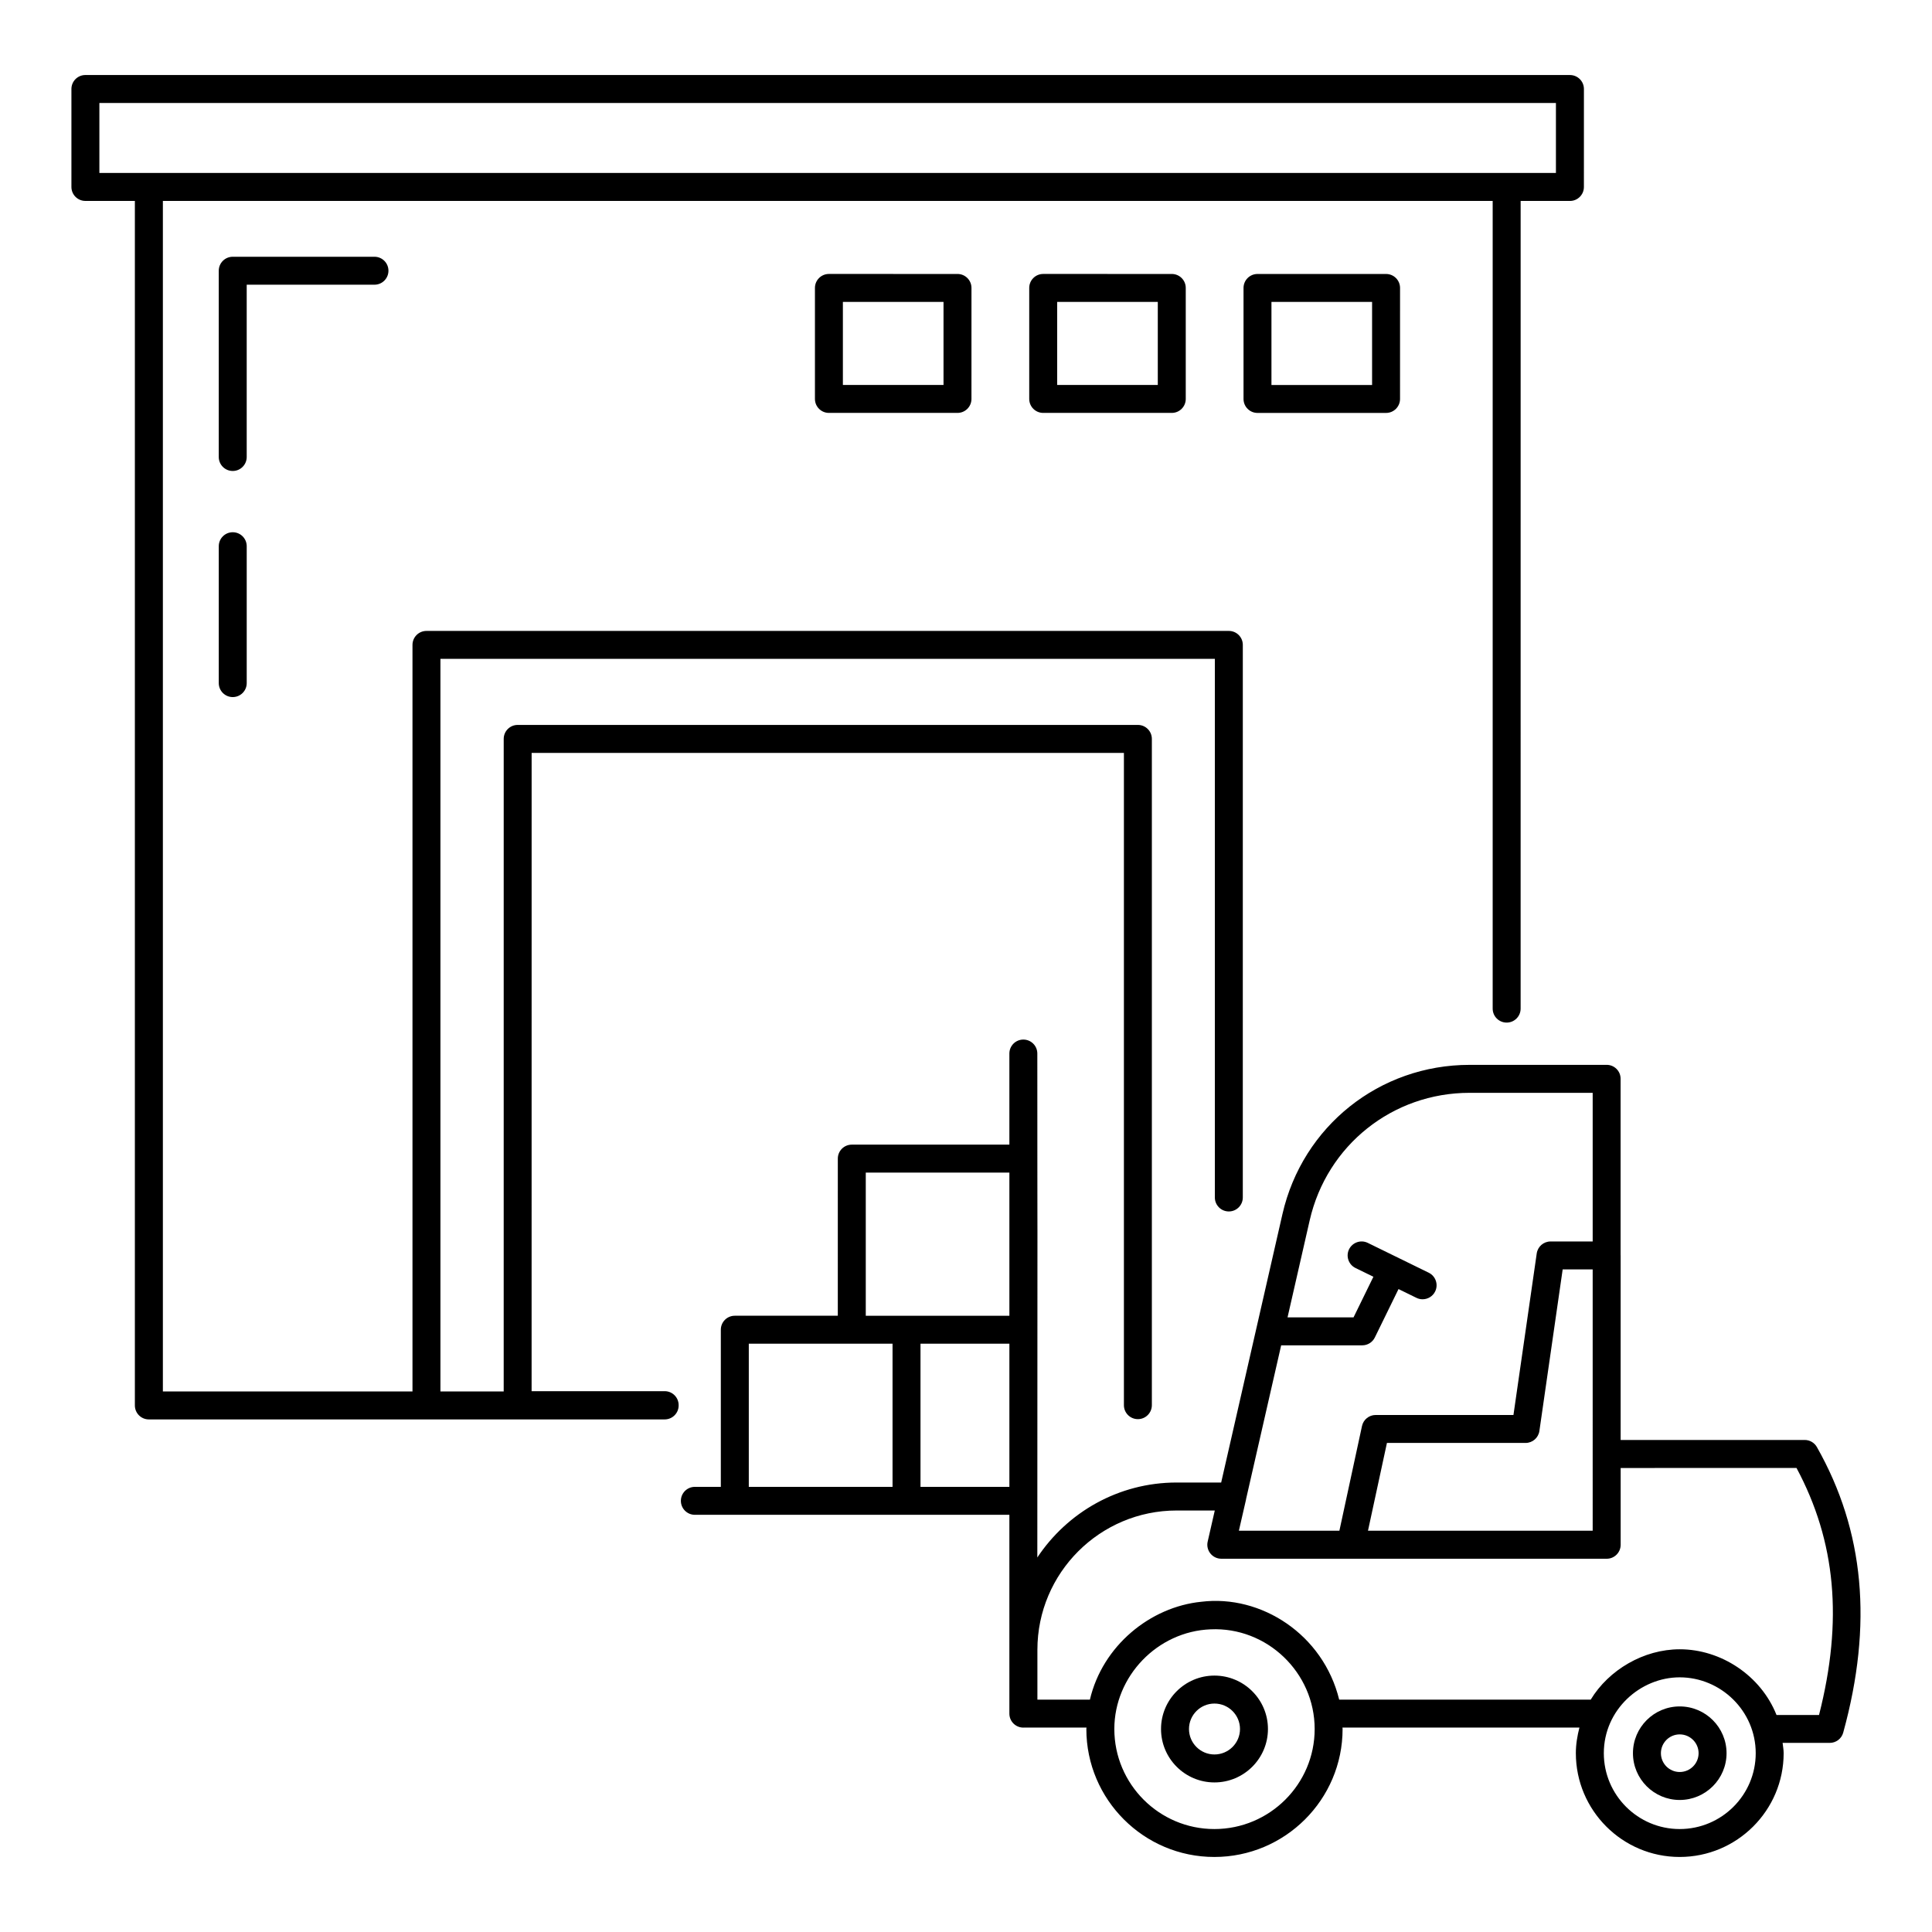
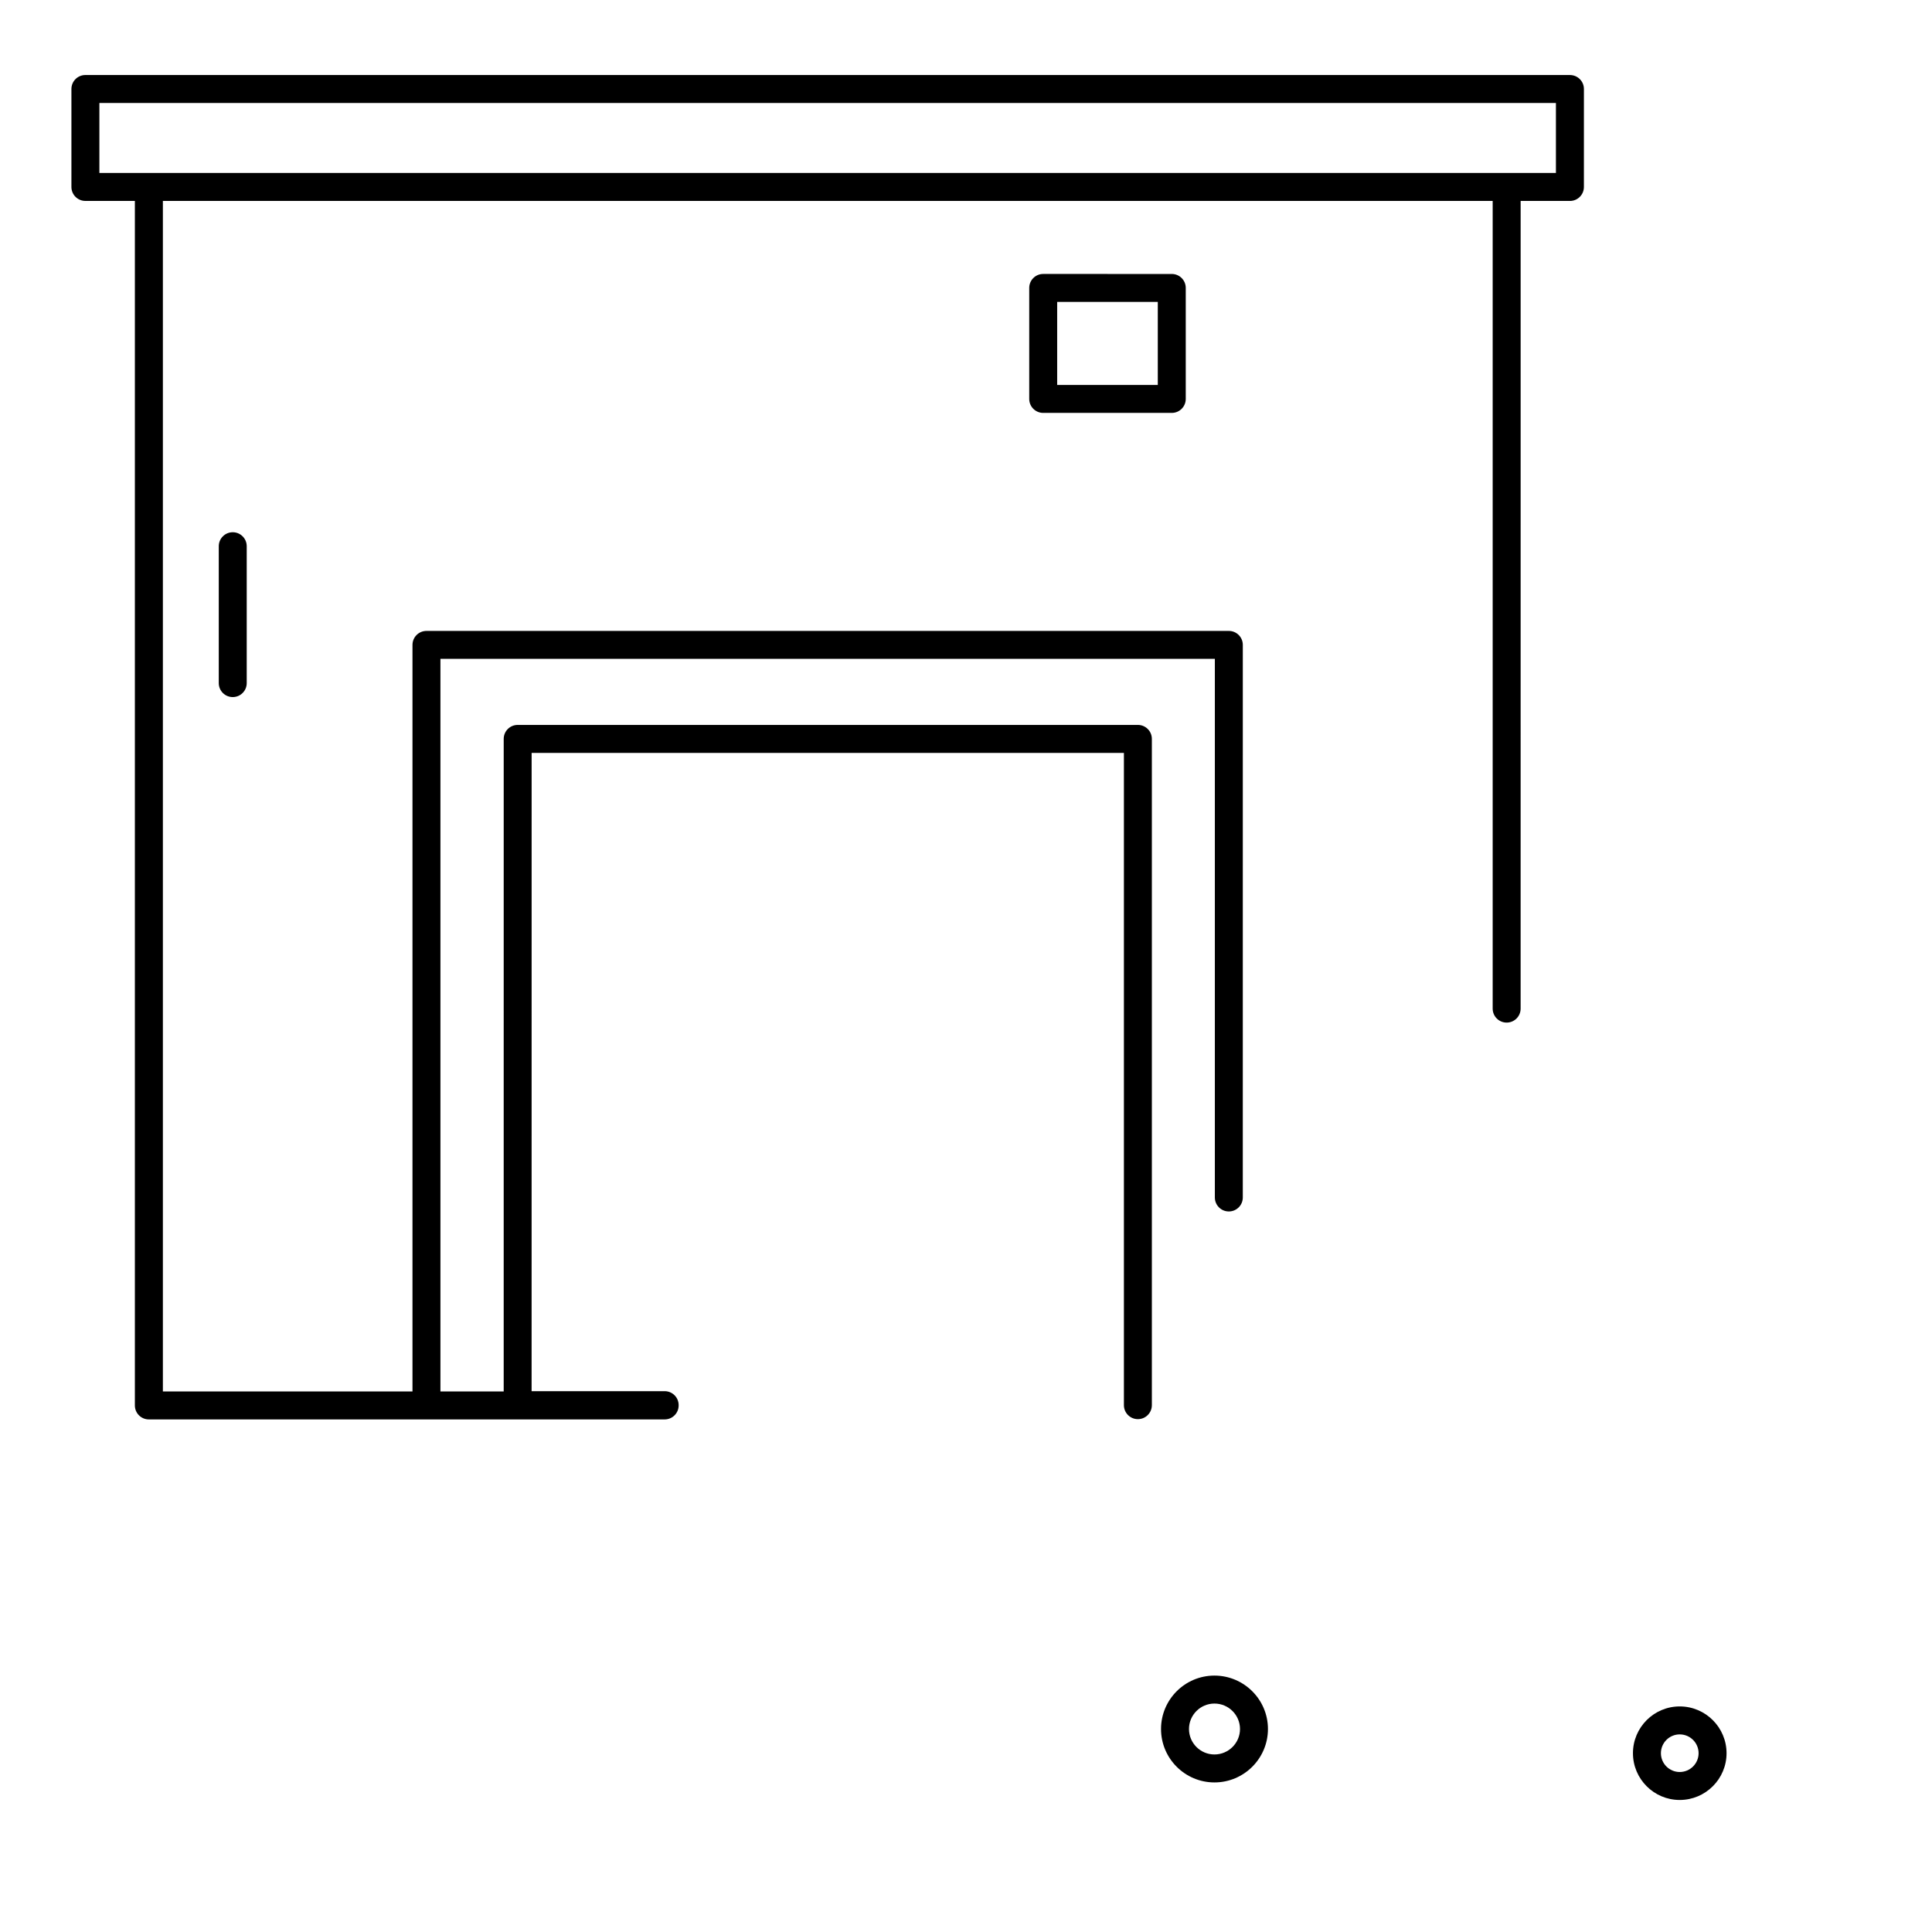
<svg xmlns="http://www.w3.org/2000/svg" fill="#000000" width="800px" height="800px" version="1.1" viewBox="144 144 512 512">
  <g>
-     <path d="m209.38 219.45h33.859c2.047 0 3.703-1.656 3.703-3.703s-1.656-3.703-3.703-3.703h-37.562c-2.047 0-3.703 1.656-3.703 3.703v49.363c0 2.047 1.656 3.703 3.703 3.703 2.047 0 3.703-1.656 3.703-3.703z" />
    <path d="m205.68 285.05c-2.047 0-3.703 1.656-3.703 3.703v36.277c0 2.047 1.656 3.703 3.703 3.703 2.047 0 3.703-1.656 3.703-3.703v-36.277c0-2.047-1.656-3.703-3.703-3.703z" />
    <path d="m560.04 163.88h-393.41c-2.047 0-3.703 1.656-3.703 3.703v25.961c0 2.047 1.656 3.703 3.703 3.703h13.113v319.21c0 2.047 1.656 3.703 3.703 3.703h136.7c2.047 0 3.703-1.656 3.703-3.703 0-0.012-0.008-0.023-0.008-0.039 0-0.012 0.008-0.023 0.008-0.039 0-2.047-1.656-3.703-3.703-3.703h-35.266l0.008-169.15h156.96v172.86c0 2.047 1.656 3.703 3.703 3.703s3.703-1.656 3.703-3.703v-176.57c0-2.047-1.656-3.703-3.703-3.703h-164.36c-2.047 0-3.703 1.656-3.703 3.703l-0.004 172.94h-16.766v-194.15h205.23v142.74c0 2.047 1.656 3.703 3.703 3.703s3.703-1.656 3.703-3.703l0.004-146.44c0-2.047-1.656-3.703-3.703-3.703h-212.64c-2.047 0-3.703 1.656-3.703 3.703v197.85h-66.148v-315.5h352.41v214.04c0 2.047 1.656 3.703 3.703 3.703s3.703-1.656 3.703-3.703l0.004-214.04h13.062c2.047 0 3.703-1.656 3.703-3.703l0.004-25.965c0-2.047-1.66-3.703-3.707-3.703zm-3.703 25.961c-0.746 0-411.7-0.004-386 0v-18.551h386z" />
-     <path d="m511.32 253.43c2.047 0 3.703-1.656 3.703-3.703l0.004-29.418c0-2.047-1.656-3.703-3.703-3.703h-34.074c-2.047 0-3.703 1.656-3.703 3.703v29.418c0 2.047 1.656 3.703 3.703 3.703zm-30.371-29.418h26.668v22.012h-26.668z" />
    <path d="m420.46 216.6c-2.047 0-3.703 1.656-3.703 3.703v29.418c0 2.047 1.656 3.703 3.703 3.703h34.074c2.047 0 3.703-1.656 3.703-3.703v-29.414c0-2.047-1.656-3.703-3.703-3.703zm30.367 29.422h-26.664v-22.012h26.664z" />
-     <path d="m363.67 216.6c-2.047 0-3.703 1.656-3.703 3.703v29.418c0 2.047 1.656 3.703 3.703 3.703h34.074c2.047 0 3.703-1.656 3.703-3.703l0.004-29.414c0-2.047-1.656-3.703-3.703-3.703zm30.371 29.422h-26.668v-22.012h26.668z" />
-     <path d="m569.78 426.2h-36.332c-23.871 0-44.258 16.254-49.582 39.531l-16.242 71.152h-11.801c-15.402 0-28.98 7.906-36.922 19.867 0.086-226.35 0.012 2.934 0-133.55 0-2.047-1.656-3.703-3.703-3.703-2.047 0-3.703 1.656-3.703 3.703v24.141h-41.762c-2.047 0-3.703 1.656-3.703 3.703l-0.004 41.641h-27.297c-2.047 0-3.703 1.656-3.703 3.703v41.645h-6.883c-2.047 0-3.703 1.656-3.703 3.703s1.656 3.703 3.703 3.703h83.352v52.691c0 2.047 1.656 3.703 3.703 3.703 0.027 0 0.047-0.016 0.07-0.016h16.664c0 0.129-0.039 0.25-0.039 0.379 0 18.703 15.215 33.918 33.918 33.918 18.738 0 33.988-15.215 33.988-33.918 0-0.129-0.035-0.25-0.039-0.379h62.805c-0.559 2.184-0.949 4.434-0.949 6.789 0 15.168 12.34 27.508 27.508 27.508 15.199 0 27.562-12.34 27.562-27.508 0-0.934-0.184-1.816-0.277-2.723h12.492c1.668 0 3.129-1.113 3.57-2.719 7.898-28.703 5.613-53.457-6.977-75.68-0.66-1.16-1.887-1.879-3.223-1.879h-48.785v-48.91c0-0.02-0.012-0.035-0.012-0.055v-46.742c0.012-2.047-1.645-3.703-3.695-3.703zm-3.703 123.46h-59.547l5.023-23.266h36.734c1.844 0 3.406-1.352 3.668-3.176l6.168-42.809h7.953zm-32.629-116.05h32.629v39.391h-11.16c-1.844 0-3.406 1.352-3.668 3.176l-6.168 42.809h-36.516c-1.742 0-3.254 1.215-3.621 2.922l-5.992 27.75h-26.637l1.891-8.242c0.008-0.027-0.004-0.055 0-0.082l9.316-40.809h21.492c1.414 0 2.707-0.809 3.328-2.074l6.281-12.836 4.754 2.328c0.523 0.258 1.078 0.375 1.625 0.375 1.371 0 2.688-0.762 3.332-2.078 0.898-1.836 0.137-4.055-1.699-4.957l-16.164-7.91c-1.84-0.898-4.051-0.129-4.957 1.699-0.898 1.836-0.137 4.055 1.699 4.957l4.754 2.324-5.262 10.758h-17.492l5.875-25.734c4.551-19.879 21.969-33.766 42.359-33.766zm-160.01 21.141h38.059v37.938h-38.059zm-31 83.285v-37.938h38.094v37.938zm45.504 0v-37.938h23.555v37.938zm77.879 90.68c-14.621 0-26.512-11.891-26.512-26.512 0-13.973 11.398-25.887 25.531-26.414 14.887-0.672 27.559 11.406 27.559 26.414 0 14.621-11.926 26.512-26.578 26.512zm123.31 0c-11.086 0-20.102-9.016-20.102-20.102 0-11.508 9.668-20.102 20.102-20.102 10.914 0 20.152 8.91 20.152 20.102 0.004 11.086-9.039 20.102-20.152 20.102zm30.961-95.691c10.441 19.48 12.352 40.406 5.969 65.461h-11.266c-4.176-10.488-14.75-17.41-25.637-17.41-9.59 0-18.824 5.465-23.605 13.348h-66.656c-4.231-17.289-20.676-27.887-36.527-25.941-13.551 1.355-26.199 11.672-29.535 25.941h-13.914v-13.223c0-20.348 16.555-36.902 36.898-36.902h10.109l-1.883 8.246c-0.254 1.098 0.012 2.254 0.711 3.133h0.004v0.004c0.703 0.883 1.77 1.398 2.898 1.398h34.258c0.008 0 0.012 0.004 0.012 0.004h67.859c2.047 0 3.703-1.656 3.703-3.703v-20.348z" />
    <path d="m465.84 588.05c-7.809 0-14.156 6.348-14.156 14.156s6.348 14.156 14.156 14.156c7.816 0 14.18-6.348 14.18-14.156 0.004-7.809-6.363-14.156-14.18-14.156zm0 20.902c-3.719 0-6.746-3.027-6.746-6.746s3.027-6.746 6.746-6.746c3.734 0 6.773 3.027 6.773 6.746s-3.039 6.746-6.773 6.746z" />
    <path d="m589.14 596.22c-6.836 0-12.391 5.559-12.391 12.395 0 6.836 5.559 12.395 12.391 12.395 6.844 0 12.414-5.559 12.414-12.395-0.004-6.836-5.57-12.395-12.414-12.395zm0 17.379c-2.746 0-4.981-2.234-4.981-4.984s2.234-4.984 4.981-4.984c2.762 0 5.004 2.234 5.004 4.984s-2.246 4.984-5.004 4.984z" />
  </g>
</svg>